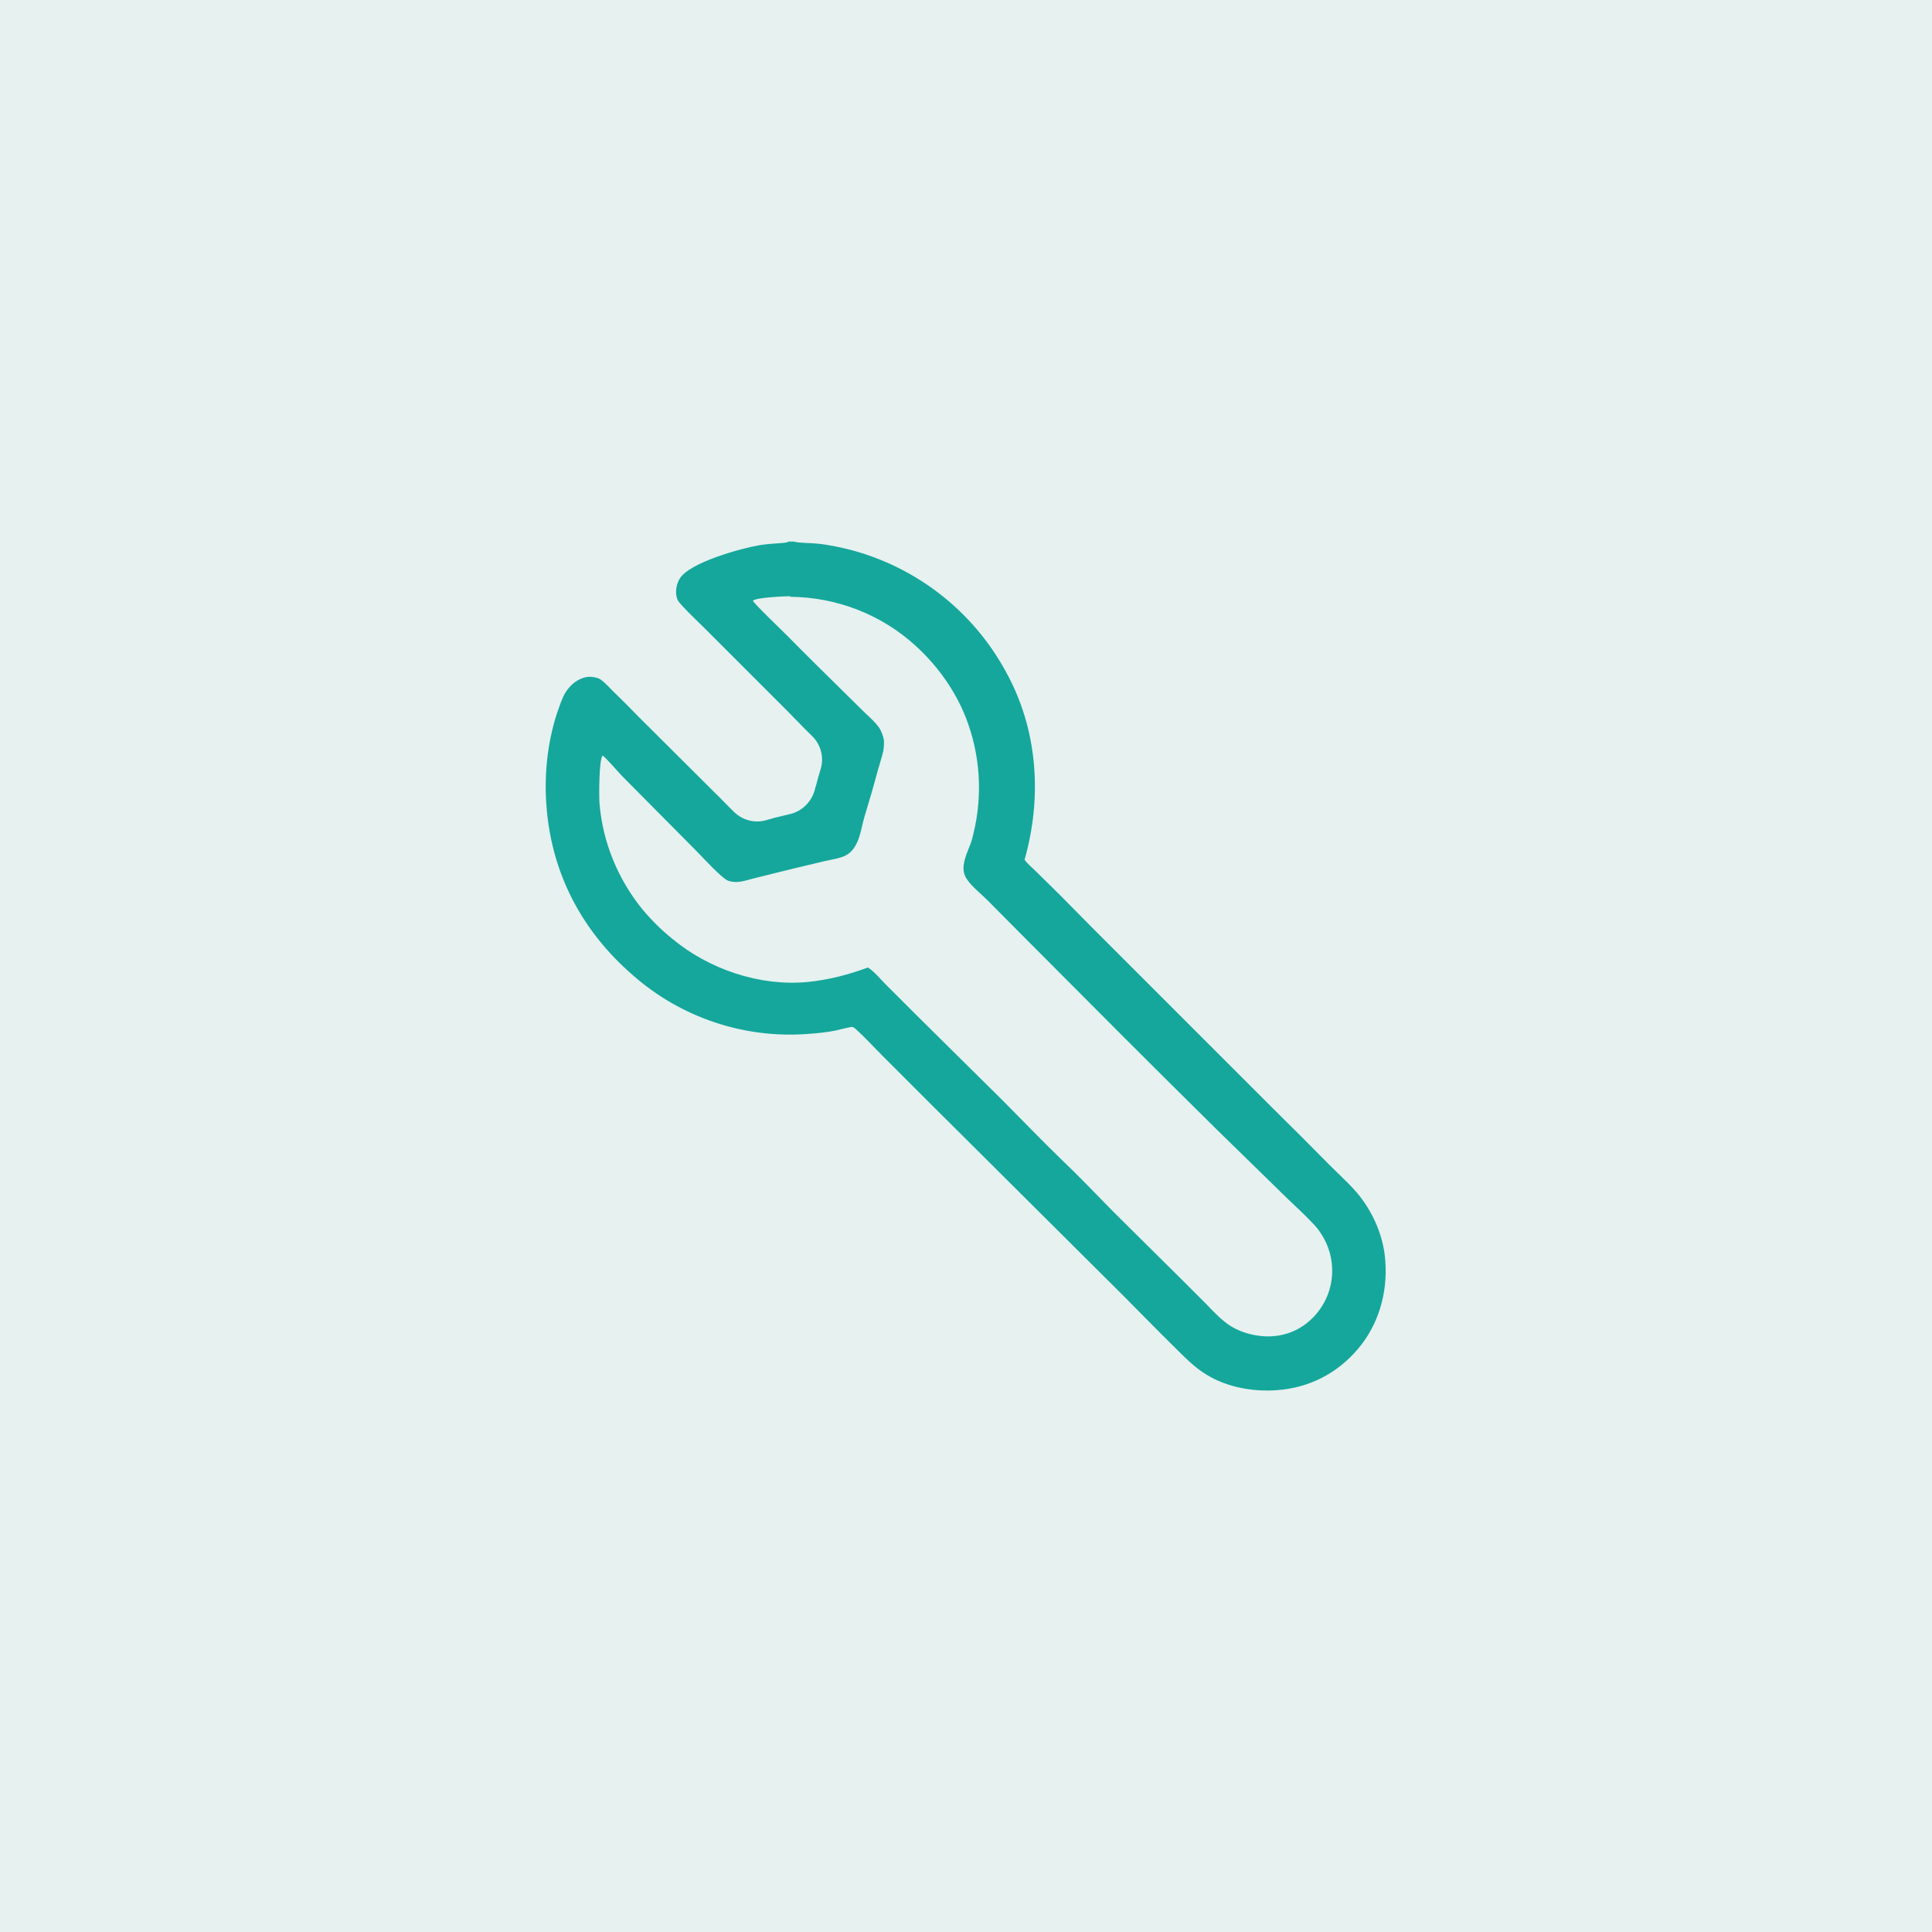
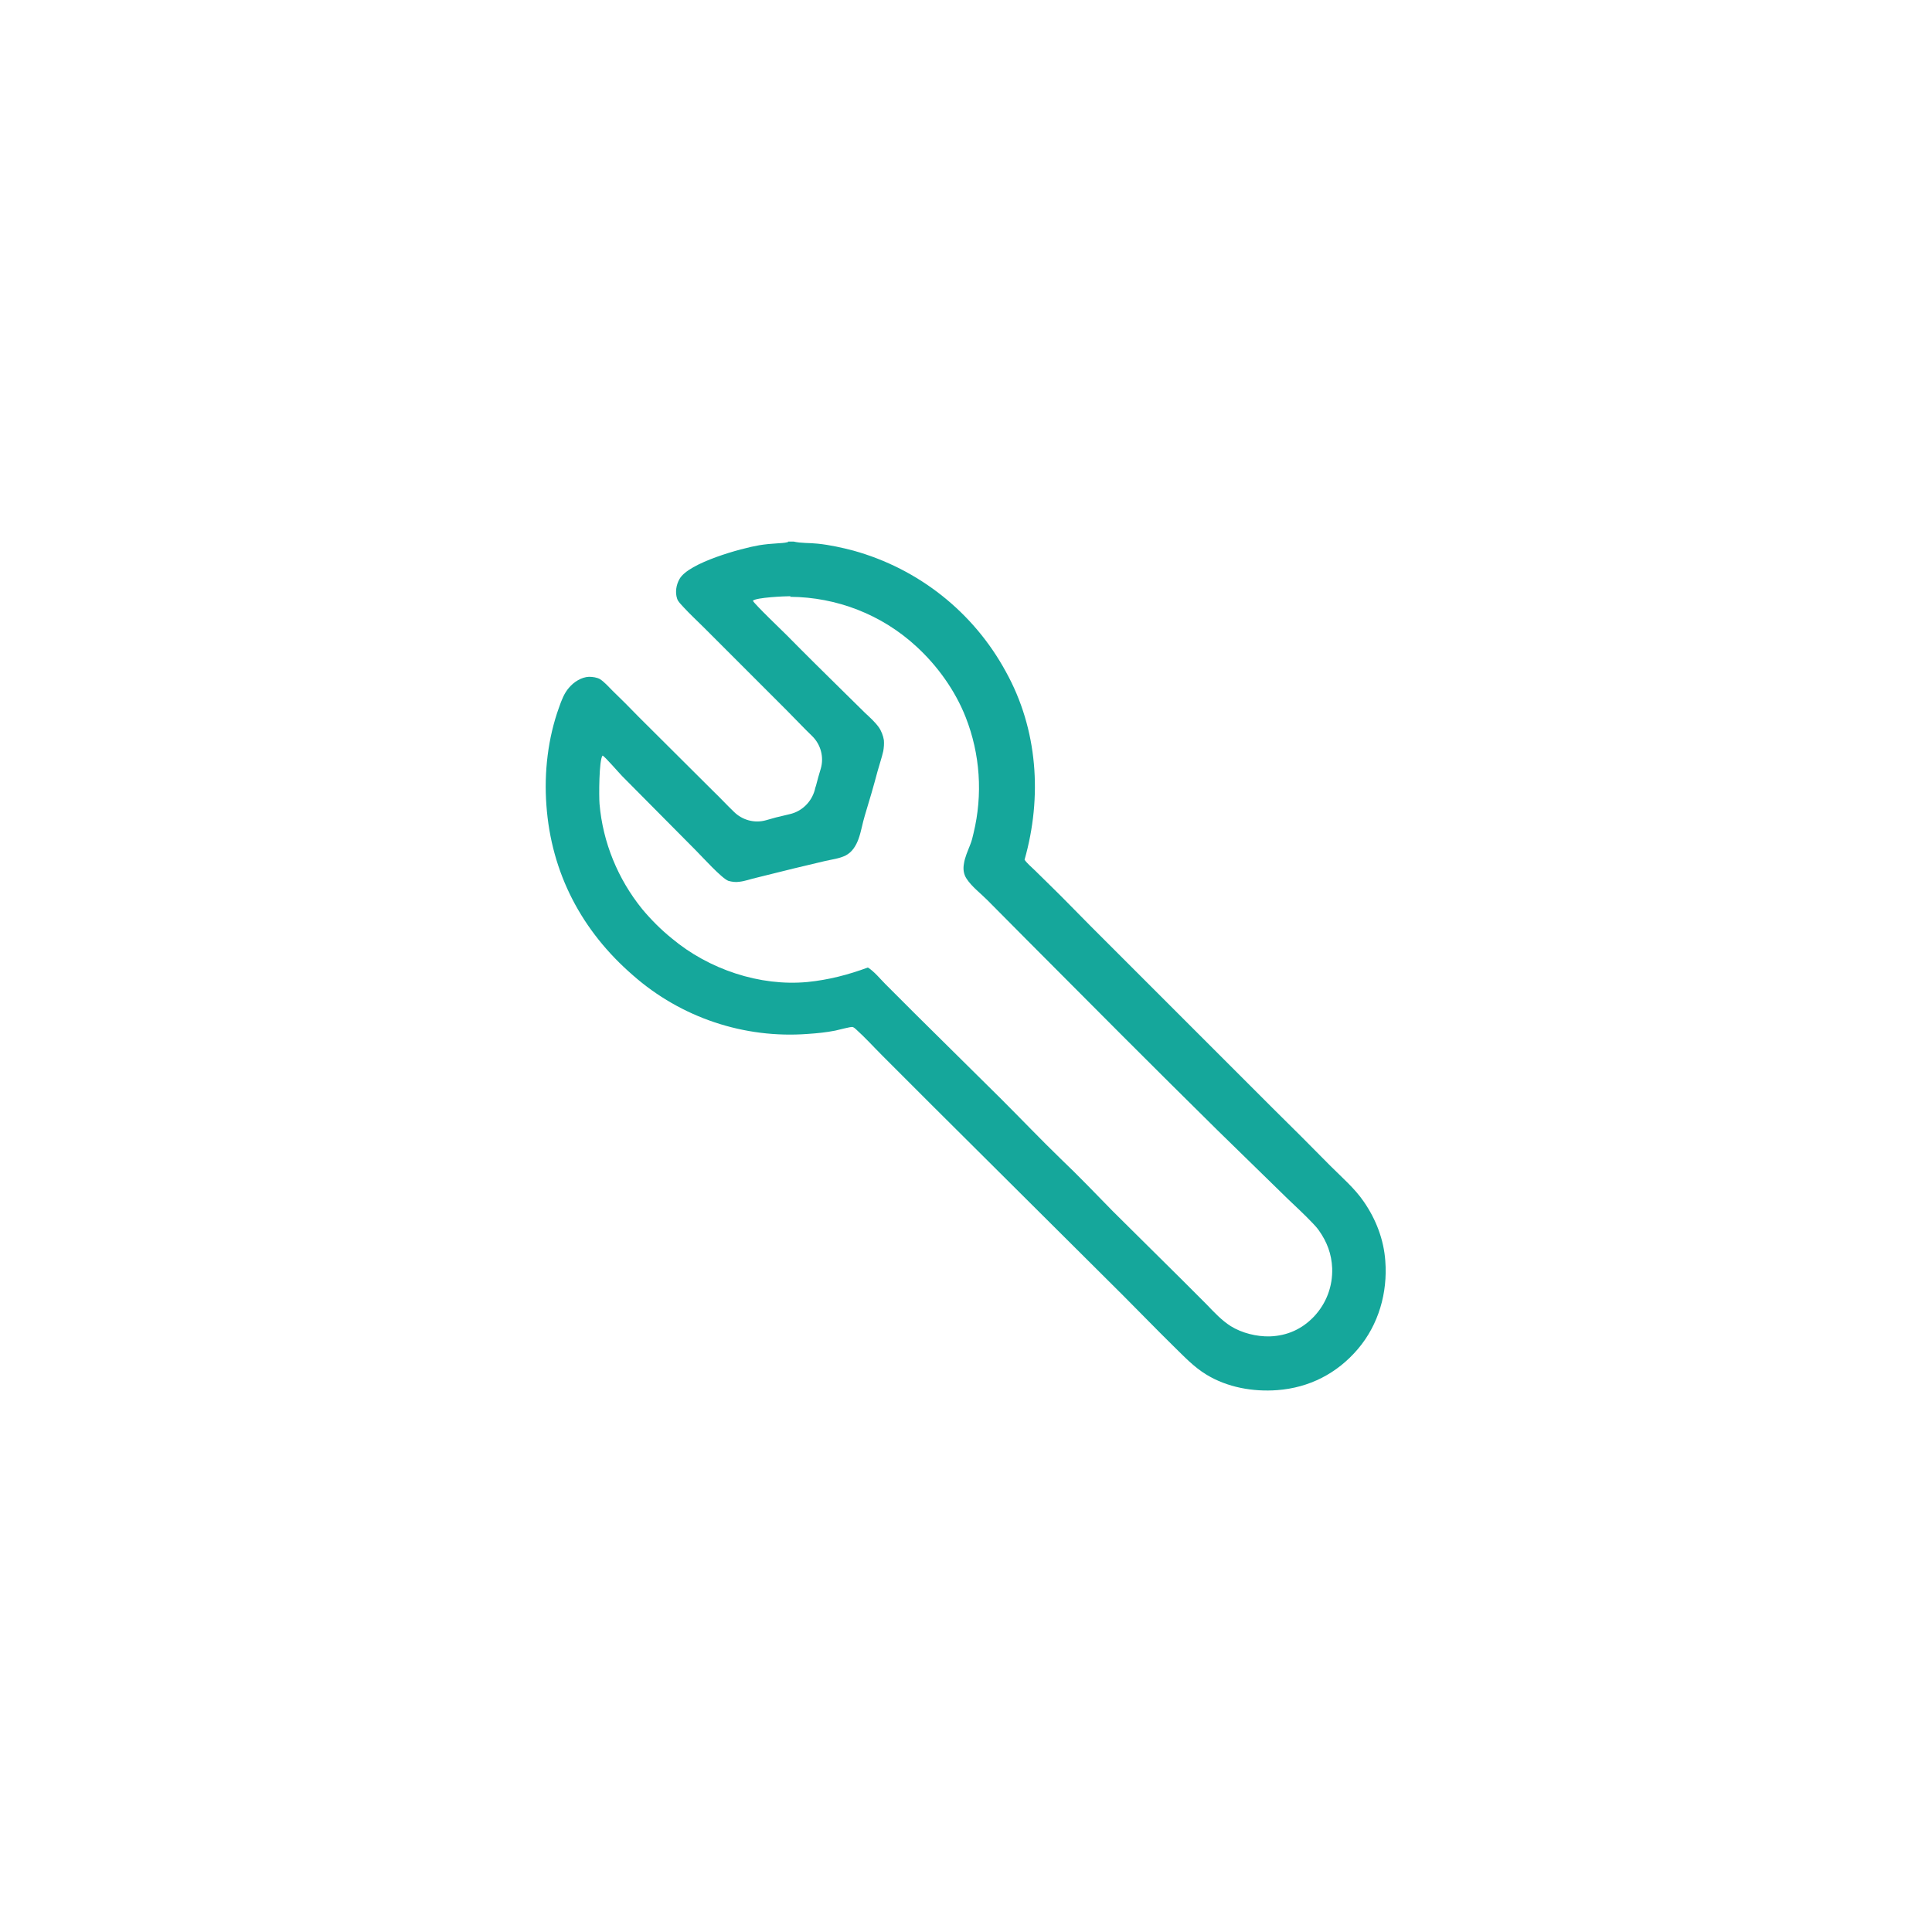
<svg xmlns="http://www.w3.org/2000/svg" id="Layer_1" data-name="Layer 1" viewBox="0 0 64 64">
  <defs>
    <style>
      .cls-1 {
        fill: #15a79b;
      }

      .cls-2 {
        fill: #00766b;
        opacity: .1;
      }
    </style>
  </defs>
-   <rect class="cls-2" width="64" height="64" />
  <path class="cls-1" d="M26.11,17.94h.18c.25.06.54.04.8.07.39.04.8.13,1.18.23,2.16.6,3.98,2.04,5.05,4.01,1.06,1.91,1.21,4.15.62,6.23.09.13.23.24.34.35l.58.57c.43.42.85.86,1.28,1.29l6,6c.65.64,1.3,1.29,1.94,1.94.38.38.8.74,1.1,1.18.4.58.66,1.25.71,1.96.08,1.05-.22,2.11-.91,2.92-.69.81-1.61,1.28-2.67,1.36-.8.06-1.65-.09-2.34-.51-.43-.26-.75-.61-1.11-.96-.56-.55-1.1-1.11-1.66-1.67l-6.29-6.26-1.68-1.68c-.29-.29-.57-.6-.87-.87-.03-.03-.08-.07-.12-.08-.07-.01-.47.1-.57.12-.3.06-.61.09-.91.11-2.11.16-4.2-.54-5.79-1.94-1.7-1.47-2.71-3.39-2.87-5.64-.08-1.08.05-2.22.42-3.24.08-.23.17-.47.33-.65.16-.19.41-.35.66-.36.12,0,.27.02.37.08.15.1.28.25.41.38.29.28.58.57.86.86l2.48,2.47c.23.22.45.46.68.68.28.28.69.39,1.07.28.11-.03.22-.06.32-.09.15-.04.31-.07.46-.11.4-.09.72-.4.83-.8.01-.05.02-.09.04-.14.05-.19.1-.38.16-.57.11-.38,0-.8-.29-1.08s-.55-.56-.83-.84l-1.23-1.23-1.51-1.51c-.23-.23-.48-.46-.7-.7-.07-.08-.17-.17-.2-.27-.07-.21-.03-.46.08-.65.3-.54,2.05-1.02,2.65-1.12.19-.03.39-.05.58-.06.11-.01.24-.01.35-.04,0,0,0,0,.01,0ZM26.19,19.75c-.19,0-1.14.04-1.25.15.05.11.99,1.01,1.13,1.15.63.64,1.27,1.27,1.91,1.9l.67.66c.16.15.33.3.46.48.08.11.15.29.17.43.01.12,0,.24-.02.36-.05.22-.13.45-.19.67-.13.49-.27.97-.42,1.46-.08.26-.12.53-.21.78-.08.22-.21.44-.43.55-.2.1-.45.13-.67.18l-1.05.25-1.25.31c-.18.04-.36.11-.55.13-.12.02-.25,0-.36-.03-.22-.08-.87-.8-1.07-1l-2.45-2.47c-.09-.09-.59-.67-.65-.68-.12.15-.12,1.36-.1,1.6.11,1.28.61,2.49,1.41,3.48.3.36.63.69.99.98,1.22,1.02,2.91,1.59,4.49,1.44.7-.07,1.35-.24,2-.48.21.13.41.38.59.56l.94.94,2.89,2.86c.66.66,1.31,1.34,1.98,1.99.59.56,1.15,1.15,1.72,1.73l2.31,2.29.79.79c.25.26.5.53.8.72.37.23.86.35,1.29.34.58-.02,1.07-.24,1.47-.66.41-.44.62-1,.6-1.6-.02-.47-.17-.87-.44-1.25-.12-.17-.27-.3-.41-.45-.27-.27-.55-.52-.82-.79l-2.12-2.07c-2.11-2.08-4.2-4.18-6.29-6.28l-1.35-1.36c-.22-.22-.51-.44-.68-.7-.1-.15-.12-.32-.09-.49.03-.22.13-.43.21-.64.05-.12.08-.25.11-.38.31-1.28.22-2.62-.26-3.84-.35-.89-.94-1.71-1.64-2.35-1.14-1.05-2.63-1.63-4.18-1.64Z" />
</svg>